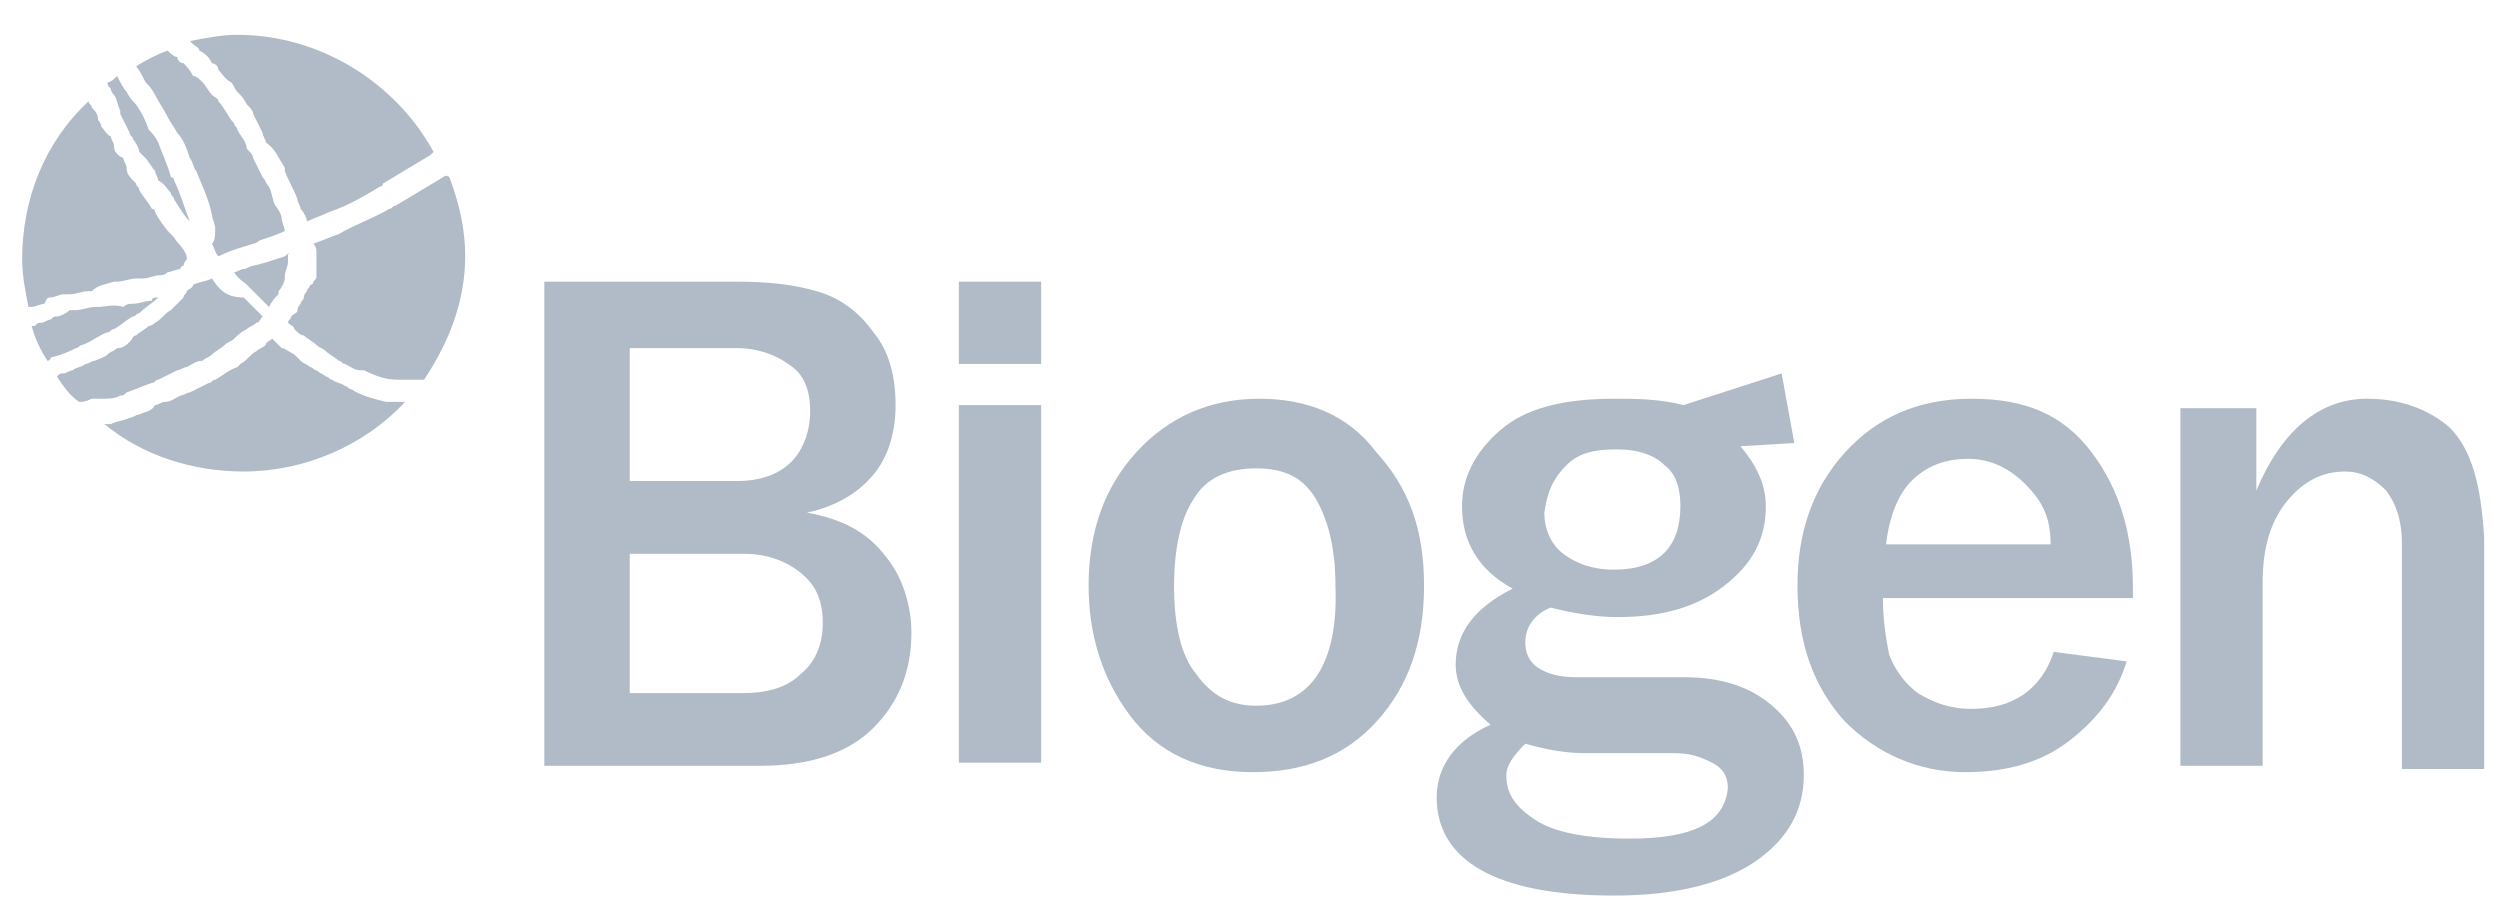
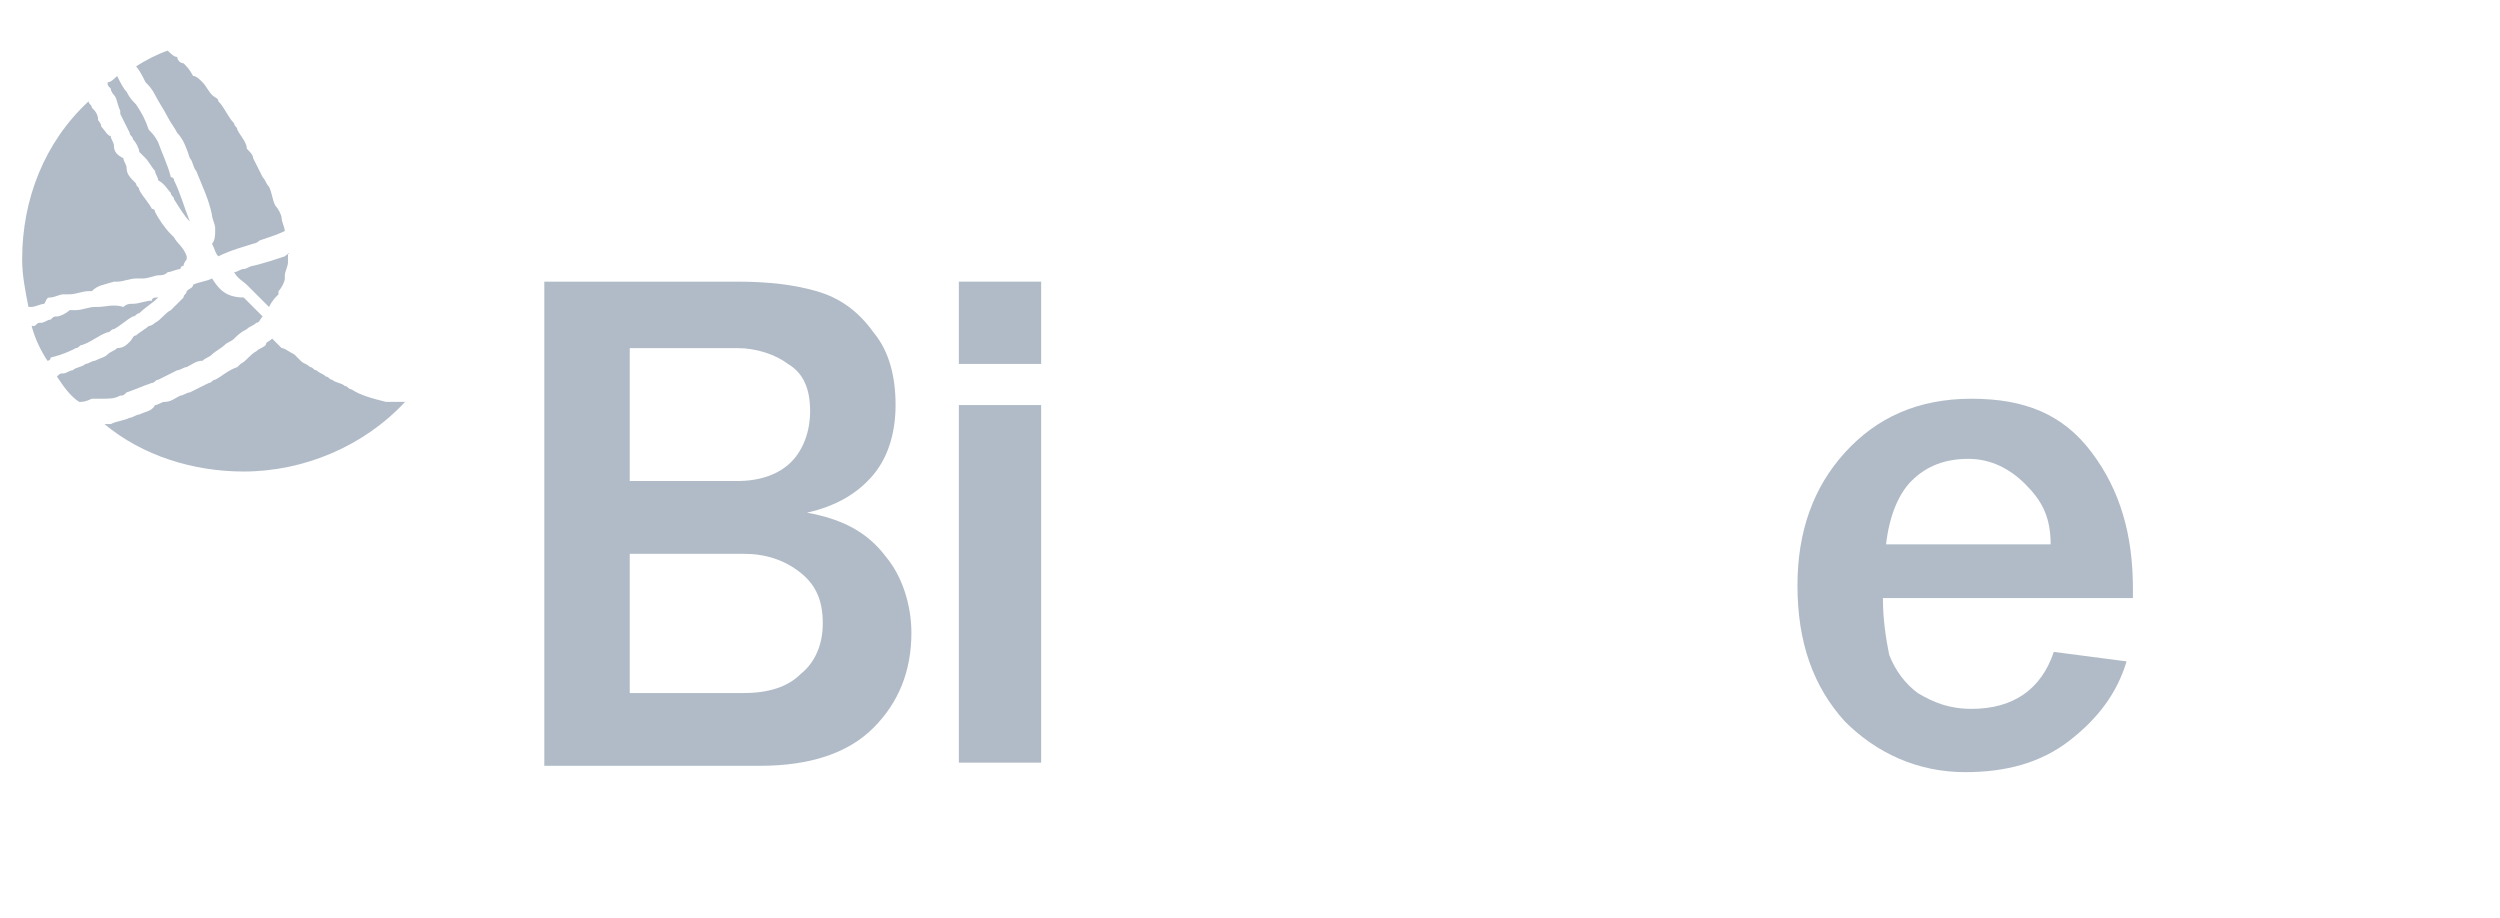
<svg xmlns="http://www.w3.org/2000/svg" version="1.1" id="Calque_1" x="0px" y="0px" viewBox="0 0 79 29" style="enable-background:new 0 0 79 29;" xml:space="preserve">
  <style type="text/css"> .st0{fill:#B0BBC7;} </style>
  <g>
    <g>
      <g>
        <path class="st0" d="M25.5,16.2c0.9-0.2,1.6-0.6,2.1-1.2c0.5-0.6,0.7-1.4,0.7-2.2c0-0.9-0.2-1.7-0.7-2.3 c-0.5-0.7-1.1-1.1-1.8-1.3c-0.7-0.2-1.5-0.3-2.5-0.3h-6.1v15.3l0,0h6.8c1.6,0,2.8-0.4,3.6-1.2c0.8-0.8,1.2-1.8,1.2-3 c0-0.9-0.3-1.8-0.8-2.4C27.4,16.8,26.6,16.4,25.5,16.2L25.5,16.2z M19.9,11h3.4c0.6,0,1.2,0.2,1.6,0.5c0.5,0.3,0.7,0.8,0.7,1.5 c0,0.6-0.2,1.2-0.6,1.6c-0.4,0.4-1,0.6-1.7,0.6h-3.4V11L19.9,11L19.9,11z M25.3,21.3c-0.4,0.4-1,0.6-1.8,0.6h-3.6v-4.4h3.6 c0.7,0,1.3,0.2,1.8,0.6c0.5,0.4,0.7,0.9,0.7,1.6C26,20.3,25.8,20.9,25.3,21.3L25.3,21.3z" />
        <polygon class="st0" points="30.3,8.9 32.9,8.9 32.9,11.5 30.3,11.5 30.3,8.9 " />
        <polygon class="st0" points="30.3,12.8 32.9,12.8 32.9,24.1 30.3,24.1 30.3,12.8 " />
-         <path class="st0" d="M39.8,12.6c-1.6,0-2.9,0.6-3.9,1.7c-1,1.1-1.5,2.5-1.5,4.2c0,1.5,0.4,2.9,1.3,4.1s2.2,1.8,3.9,1.8 c1.6,0,2.9-0.5,3.9-1.6c1-1.1,1.5-2.5,1.5-4.3c0-1.8-0.5-3.1-1.5-4.2C42.6,13.1,41.3,12.6,39.8,12.6L39.8,12.6z M39.7,22.3 c-0.8,0-1.4-0.3-1.9-1c-0.5-0.6-0.7-1.6-0.7-2.8c0-1.1,0.2-2.1,0.6-2.7c0.4-0.7,1.1-1,2-1c0.9,0,1.5,0.3,1.9,1 c0.4,0.7,0.6,1.6,0.6,2.7C42.3,21,41.4,22.3,39.7,22.3L39.7,22.3z" />
        <path class="st0" d="M62.3,12.6c-1.7,0-3,0.6-4,1.7c-1,1.1-1.5,2.5-1.5,4.2c0,1.8,0.5,3.2,1.5,4.3c1,1,2.3,1.6,3.8,1.6 c1.3,0,2.4-0.3,3.3-1c0.9-0.7,1.5-1.5,1.8-2.5l-2.3-0.3c-0.4,1.2-1.3,1.8-2.6,1.8c-0.7,0-1.2-0.2-1.7-0.5 c-0.4-0.3-0.7-0.7-0.9-1.2c-0.1-0.5-0.2-1.1-0.2-1.8h7.9l0-0.3c0-1.7-0.4-3.1-1.3-4.3S64,12.6,62.3,12.6L62.3,12.6z M64.8,17.2 h-5.2c0.1-0.9,0.4-1.6,0.8-2c0.5-0.5,1.1-0.7,1.8-0.7c0.7,0,1.3,0.3,1.8,0.8S64.8,16.3,64.8,17.2L64.8,17.2L64.8,17.2L64.8,17.2z " />
-         <path class="st0" d="M77.4,13.5c-0.7-0.6-1.6-0.9-2.6-0.9c-1.5,0-2.7,1-3.5,2.9v-2.6h-2.4v11.3h2.6v-5.8c0-1.2,0.3-2,0.8-2.6 c0.5-0.6,1.1-0.9,1.8-0.9c0.5,0,0.9,0.2,1.3,0.6c0.3,0.4,0.5,0.9,0.5,1.7v7.1h2.6v-7.3C78.4,15.3,78.1,14.2,77.4,13.5L77.4,13.5z " />
-         <path class="st0" d="M53.2,21.4h-3.4c-0.5,0-0.9-0.1-1.2-0.3c-0.3-0.2-0.4-0.5-0.4-0.8c0-0.5,0.3-0.9,0.8-1.1 c0.8,0.2,1.5,0.3,2.1,0.3c1.4,0,2.5-0.3,3.4-1c0.9-0.7,1.3-1.5,1.3-2.5c0-0.7-0.3-1.3-0.8-1.9l1.7-0.1l-0.4-2.2l-3.1,1h0 c-0.8-0.2-1.5-0.2-2.2-0.2c-1.6,0-2.8,0.3-3.6,1c-0.8,0.7-1.2,1.5-1.2,2.4c0,1.1,0.5,2,1.6,2.6C46.6,19.2,46,20,46,21 c0,0.7,0.4,1.3,1.1,1.9c-1.1,0.5-1.7,1.3-1.7,2.3c0,2,1.9,3.1,5.6,3.1c2,0,3.5-0.4,4.5-1.1c1-0.7,1.5-1.6,1.5-2.7 c0-0.9-0.3-1.6-1-2.2C55.3,21.7,54.4,21.4,53.2,21.4L53.2,21.4z M49.5,14.7c0.4-0.4,0.9-0.5,1.6-0.5s1.2,0.2,1.5,0.5 c0.4,0.3,0.5,0.8,0.5,1.3c0,1.3-0.7,2-2.1,2c-0.7,0-1.2-0.2-1.6-0.5c-0.4-0.3-0.6-0.8-0.6-1.3C48.9,15.5,49.1,15.1,49.5,14.7 L49.5,14.7z M51.5,26.5c-1.4,0-2.4-0.2-3-0.6c-0.6-0.4-0.9-0.8-0.9-1.4c0-0.3,0.2-0.6,0.6-1c0.7,0.2,1.3,0.3,1.9,0.3h2.8 c0.5,0,0.8,0.1,1.2,0.3c0.4,0.2,0.5,0.5,0.5,0.8C54.5,26,53.5,26.5,51.5,26.5L51.5,26.5z" />
        <path class="st0" d="M12.2,12.7c-0.4-0.1-0.8-0.2-1.1-0.4c-0.1,0-0.1-0.1-0.2-0.1c-0.1-0.1-0.3-0.1-0.4-0.2 c-0.1,0-0.1-0.1-0.2-0.1c-0.1-0.1-0.2-0.1-0.3-0.2c-0.1,0-0.1-0.1-0.2-0.1c-0.1-0.1-0.2-0.1-0.3-0.2c-0.1-0.1-0.1-0.1-0.2-0.2 C9.1,11.1,9,11,8.9,11c-0.1-0.1-0.1-0.1-0.2-0.2c0,0-0.1-0.1-0.1-0.1l0,0l0,0c-0.1,0.1-0.2,0.1-0.2,0.2C8.3,11,8.2,11,8.1,11.1 c-0.2,0.1-0.3,0.3-0.5,0.4c0,0-0.1,0.1-0.1,0.1C7.2,11.7,7,11.9,6.8,12c-0.1,0-0.1,0.1-0.2,0.1c-0.2,0.1-0.4,0.2-0.6,0.3 c-0.1,0-0.2,0.1-0.3,0.1c-0.2,0.1-0.3,0.2-0.5,0.2c-0.1,0-0.2,0.1-0.3,0.1C4.8,13,4.6,13,4.4,13.1c-0.1,0-0.2,0.1-0.3,0.1 c-0.2,0.1-0.4,0.1-0.6,0.2c-0.1,0-0.1,0-0.2,0c0,0,0,0,0,0c1.2,1,2.8,1.5,4.4,1.5c1.9,0,3.8-0.8,5.1-2.2c-0.1,0-0.2,0-0.3,0 C12.4,12.7,12.3,12.7,12.2,12.7L12.2,12.7z" />
-         <path class="st0" d="M14,5.6c-0.5,0.3-1,0.6-1.5,0.9c-0.1,0-0.1,0.1-0.2,0.1c-0.5,0.3-1.1,0.5-1.6,0.8c-0.3,0.1-0.5,0.2-0.8,0.3 l0,0c0,0,0,0,0,0C10,7.8,10,7.9,10,8c0,0,0,0.1,0,0.1c0,0.1,0,0.1,0,0.2c0,0,0,0.1,0,0.1c0,0.1,0,0.1,0,0.2c0,0,0,0.1,0,0.1 c0,0.1,0,0.1-0.1,0.2c0,0,0,0.1-0.1,0.1c0,0.1-0.1,0.1-0.1,0.2c0,0-0.1,0.1-0.1,0.2c0,0.1-0.1,0.1-0.1,0.2c0,0-0.1,0.1-0.1,0.2 c0,0.1-0.1,0.1-0.2,0.2c0,0.1-0.1,0.1-0.1,0.2c0,0,0,0,0,0c0.1,0.1,0.2,0.1,0.2,0.2c0.1,0.1,0.2,0.2,0.3,0.2 c0.1,0.1,0.3,0.2,0.4,0.3c0.1,0.1,0.2,0.1,0.3,0.2c0.1,0.1,0.3,0.2,0.4,0.3c0.1,0,0.1,0.1,0.2,0.1c0.2,0.1,0.3,0.2,0.5,0.2 c0,0,0.1,0,0.1,0c0.4,0.2,0.7,0.3,1.1,0.3c0,0,0.1,0,0.1,0c0.1,0,0.2,0,0.3,0c0.1,0,0.1,0,0.2,0c0.1,0,0.1,0,0.2,0 c0.8-1.2,1.3-2.5,1.3-3.9c0-0.9-0.2-1.7-0.5-2.5C14.1,5.5,14,5.6,14,5.6L14,5.6z" />
-         <path class="st0" d="M6.3,1.6C6.5,1.7,6.6,1.8,6.7,2C6.8,2,6.9,2.1,6.9,2.2c0.1,0.1,0.2,0.3,0.4,0.4c0.1,0.1,0.1,0.2,0.2,0.3 C7.6,3,7.7,3.1,7.8,3.3C7.9,3.4,8,3.5,8,3.6c0.1,0.2,0.2,0.4,0.3,0.6c0,0.1,0.1,0.2,0.1,0.3C8.7,4.7,8.8,5,9,5.3c0,0,0,0,0,0.1 c0.1,0.3,0.3,0.6,0.4,0.9c0,0.1,0.1,0.2,0.1,0.3C9.6,6.7,9.7,6.9,9.7,7c0.2-0.1,0.5-0.2,0.7-0.3C11,6.5,11.5,6.2,12,5.9 c0,0,0.1,0,0.1-0.1c0.5-0.3,1-0.6,1.5-0.9c0,0,0.1-0.1,0.1-0.1c-1.2-2.2-3.6-3.7-6.2-3.7c-0.5,0-1,0.1-1.5,0.2c0,0,0,0,0,0 C6.2,1.5,6.3,1.5,6.3,1.6L6.3,1.6z" />
        <path class="st0" d="M3.8,12.5c0.1,0,0.1,0,0.2-0.1c0.3-0.1,0.5-0.2,0.8-0.3c0.1,0,0.1-0.1,0.2-0.1c0.2-0.1,0.4-0.2,0.6-0.3 c0.1,0,0.2-0.1,0.3-0.1c0.2-0.1,0.3-0.2,0.5-0.2c0.1-0.1,0.2-0.1,0.3-0.2c0.1-0.1,0.3-0.2,0.4-0.3c0.1-0.1,0.2-0.1,0.3-0.2 c0.1-0.1,0.2-0.2,0.4-0.3c0.1-0.1,0.2-0.1,0.3-0.2c0.1,0,0.1-0.1,0.2-0.2c-0.2-0.2-0.3-0.3-0.5-0.5c0,0-0.1-0.1-0.1-0.1 C7.1,9.4,6.9,9.1,6.7,8.8l0,0l0,0C6.5,8.9,6.3,8.9,6.1,9l0,0l0,0C6.1,9.1,6,9.1,5.9,9.2c0,0.1-0.1,0.1-0.1,0.2 C5.7,9.5,5.6,9.6,5.5,9.7c0,0-0.1,0.1-0.1,0.1c-0.2,0.1-0.3,0.3-0.5,0.4c0,0-0.1,0.1-0.2,0.1c-0.1,0.1-0.3,0.2-0.4,0.3 c-0.1,0-0.1,0.1-0.2,0.2C4,10.9,3.9,11,3.7,11c-0.1,0.1-0.2,0.1-0.3,0.2c-0.1,0.1-0.2,0.1-0.4,0.2c-0.1,0-0.2,0.1-0.3,0.1 c-0.1,0.1-0.3,0.1-0.4,0.2c-0.1,0-0.2,0.1-0.3,0.1c-0.1,0-0.1,0-0.2,0.1c0.2,0.3,0.4,0.6,0.7,0.8c0.1,0,0.2,0,0.4-0.1 c0.1,0,0.2,0,0.3,0C3.5,12.6,3.6,12.6,3.8,12.5L3.8,12.5z" />
        <path class="st0" d="M9,8.1C8.7,8.2,8.4,8.3,8,8.4c-0.1,0-0.2,0.1-0.3,0.1c-0.1,0-0.2,0.1-0.3,0.1c0.1,0.2,0.3,0.3,0.4,0.4 c0,0,0.1,0.1,0.1,0.1c0.2,0.2,0.4,0.4,0.6,0.6c0,0,0,0,0,0c0.1-0.2,0.2-0.3,0.3-0.4c0,0,0,0,0-0.1c0.1-0.1,0.2-0.3,0.2-0.4 c0,0,0,0,0-0.1c0-0.1,0.1-0.3,0.1-0.4c0,0,0,0,0,0c0-0.1,0-0.2,0-0.3v0C9.2,8,9.1,8,9,8.1L9,8.1z" />
        <path class="st0" d="M4.9,3c0.1,0.2,0.3,0.5,0.4,0.7C5.4,3.9,5.5,4,5.6,4.2C5.8,4.4,5.9,4.7,6,5c0.1,0.1,0.1,0.3,0.2,0.4 c0.2,0.5,0.4,0.9,0.5,1.4c0,0.1,0.1,0.3,0.1,0.4c0,0,0,0,0,0.1c0,0.1,0,0.3-0.1,0.4c0,0,0,0,0,0C6.8,7.9,6.8,8,6.9,8.1 C7.3,7.9,7.7,7.8,8,7.7c0,0,0.1,0,0.2-0.1c0.3-0.1,0.6-0.2,0.8-0.3C9,7.2,8.9,7,8.9,6.9c0-0.1-0.1-0.3-0.2-0.4 C8.6,6.3,8.6,6.1,8.5,5.9C8.4,5.8,8.4,5.7,8.3,5.6C8.2,5.4,8.1,5.2,8,5c0-0.1-0.1-0.2-0.2-0.3C7.8,4.5,7.6,4.3,7.5,4.1 C7.5,4,7.4,4,7.4,3.9C7.2,3.7,7.1,3.4,6.9,3.2c0-0.1-0.1-0.1-0.2-0.2C6.6,2.9,6.5,2.7,6.4,2.6C6.3,2.5,6.2,2.4,6.1,2.4 C6,2.2,5.9,2.1,5.8,2C5.7,2,5.6,1.9,5.6,1.8C5.5,1.8,5.4,1.7,5.3,1.6C5,1.7,4.6,1.9,4.3,2.1c0.1,0.1,0.2,0.3,0.3,0.5 C4.7,2.7,4.8,2.8,4.9,3L4.9,3z" />
        <path class="st0" d="M1.6,9.4c0.1,0,0.3-0.1,0.4-0.1c0.1,0,0.1,0,0.2,0c0.2,0,0.4-0.1,0.6-0.1l0.1,0C3.1,9,3.3,9,3.6,8.9 c0,0,0.1,0,0.1,0c0.2,0,0.4-0.1,0.6-0.1c0.1,0,0.1,0,0.2,0c0.2,0,0.4-0.1,0.5-0.1c0.1,0,0.2,0,0.3-0.1c0.1,0,0.3-0.1,0.4-0.1 c0,0,0-0.1,0.1-0.1c0-0.1,0.1-0.2,0.1-0.2c0,0,0,0,0-0.1C5.8,7.8,5.6,7.7,5.5,7.5c0,0-0.1-0.1-0.1-0.1C5.2,7.2,5,6.9,4.9,6.7 c0,0,0-0.1-0.1-0.1C4.7,6.4,4.5,6.2,4.4,6c0-0.1-0.1-0.1-0.1-0.2C4.1,5.6,4,5.5,4,5.3c0-0.1-0.1-0.2-0.1-0.3 C3.7,4.9,3.6,4.8,3.6,4.6c0-0.1-0.1-0.2-0.1-0.3C3.4,4.3,3.3,4.1,3.2,4c0-0.1-0.1-0.2-0.1-0.2C3.1,3.6,3,3.5,2.9,3.4 c0-0.1-0.1-0.1-0.1-0.2c0,0,0,0,0,0c-1.4,1.3-2.1,3.1-2.1,5c0,0.5,0.1,1,0.2,1.5c0,0,0,0,0,0c0,0,0.1,0,0.1,0 c0.1,0,0.3-0.1,0.4-0.1C1.5,9.4,1.5,9.4,1.6,9.4L1.6,9.4z" />
        <path class="st0" d="M2.6,10.9c0.3-0.1,0.5-0.3,0.8-0.4c0.1,0,0.1-0.1,0.2-0.1c0.2-0.1,0.4-0.3,0.6-0.4c0.1,0,0.1-0.1,0.2-0.1 c0.2-0.2,0.4-0.3,0.6-0.5c0,0,0,0,0,0c-0.1,0-0.2,0-0.2,0.1c-0.2,0-0.4,0.1-0.6,0.1c-0.1,0-0.2,0-0.3,0.1 C3.6,9.6,3.3,9.7,3.1,9.7L3,9.7c-0.2,0-0.4,0.1-0.6,0.1c-0.1,0-0.1,0-0.2,0C2.1,9.9,1.9,10,1.8,10c-0.1,0-0.1,0-0.2,0.1 c-0.1,0-0.2,0.1-0.3,0.1c-0.1,0-0.1,0-0.2,0.1c0,0,0,0-0.1,0c0.1,0.4,0.3,0.8,0.5,1.1c0,0,0.1,0,0.1-0.1C2,11.2,2.2,11.1,2.4,11 C2.5,11,2.5,10.9,2.6,10.9L2.6,10.9z" />
        <path class="st0" d="M3.6,3c0.1,0.1,0.1,0.3,0.2,0.5c0,0,0,0.1,0,0.1C3.9,3.8,4,4,4.1,4.2c0,0.1,0.1,0.1,0.1,0.2 c0.1,0.1,0.2,0.3,0.2,0.4C4.5,4.9,4.6,5,4.6,5c0.1,0.1,0.2,0.3,0.3,0.4C4.9,5.5,5,5.6,5,5.7C5.2,5.8,5.3,6,5.4,6.1 c0,0.1,0.1,0.1,0.1,0.2C5.7,6.6,5.8,6.8,6,7C5.8,6.5,5.7,6.1,5.5,5.7c0,0,0-0.1-0.1-0.1C5.3,5.2,5.1,4.8,5,4.5 C4.9,4.3,4.8,4.2,4.7,4.1C4.6,3.8,4.5,3.6,4.3,3.3C4.2,3.2,4.1,3.1,4,2.9C3.9,2.8,3.8,2.6,3.7,2.4C3.6,2.5,3.5,2.6,3.4,2.6 c0,0.1,0,0.1,0.1,0.2C3.5,2.9,3.6,3,3.6,3L3.6,3z" />
      </g>
    </g>
  </g>
</svg>